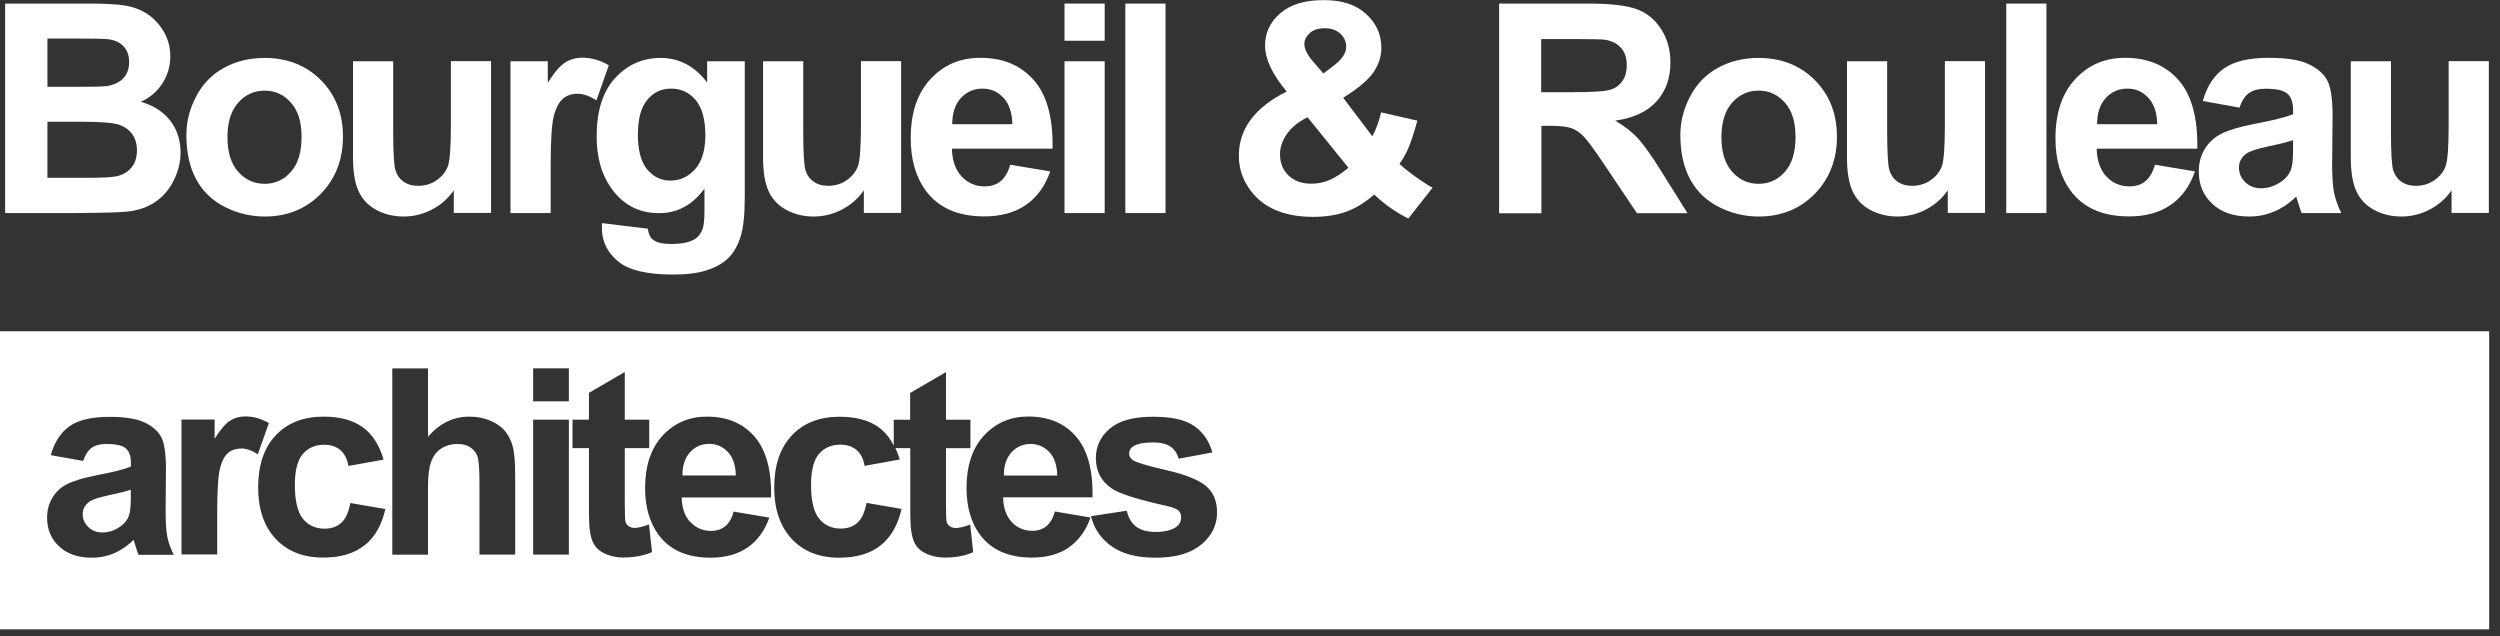
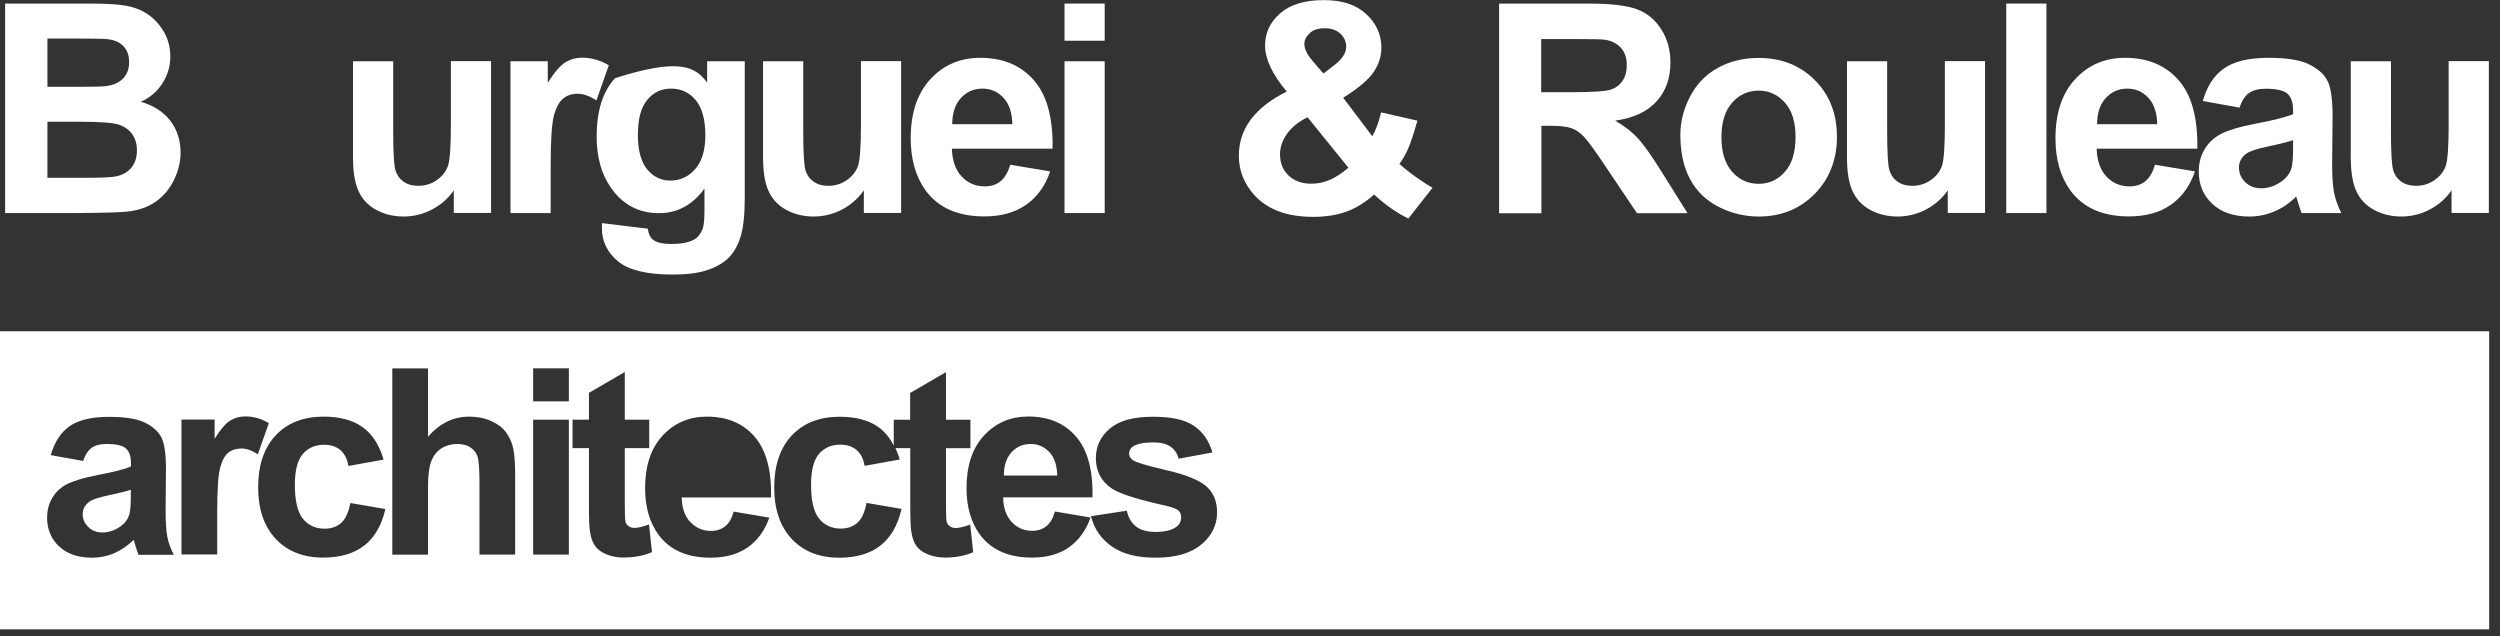
<svg xmlns="http://www.w3.org/2000/svg" width="224" height="57" viewBox="0 0 224 57" fill="none">
  <rect x="0" y="0" width="224" height="57" fill="#333333" stroke="none" />
  <g clip-path="url(#clip0_59_118)">
    <path d="M0.46 0.32H7.96C9.45 0.32 10.55 0.38 11.28 0.51C12.01 0.64 12.66 0.89 13.24 1.28C13.82 1.67 14.3 2.2 14.68 2.85C15.06 3.5 15.26 4.23 15.26 5.05C15.26 5.93 15.02 6.74 14.55 7.47C14.08 8.2 13.43 8.76 12.62 9.12C13.76 9.45 14.64 10.02 15.26 10.82C15.87 11.62 16.18 12.57 16.18 13.65C16.18 14.5 15.98 15.33 15.58 16.14C15.18 16.95 14.64 17.59 13.95 18.07C13.26 18.55 12.42 18.85 11.41 18.96C10.78 19.03 9.25 19.07 6.84 19.09H0.46V0.32ZM4.25 3.44V7.78H6.73C8.21 7.78 9.12 7.76 9.48 7.72C10.13 7.64 10.64 7.42 11.01 7.05C11.38 6.68 11.57 6.19 11.57 5.58C11.57 4.97 11.41 4.53 11.09 4.17C10.77 3.81 10.29 3.59 9.66 3.51C9.28 3.47 8.2 3.45 6.42 3.45H4.24L4.25 3.44ZM4.25 10.91V15.93H7.76C9.13 15.93 9.99 15.89 10.36 15.81C10.92 15.71 11.38 15.46 11.74 15.06C12.09 14.66 12.27 14.13 12.27 13.47C12.27 12.91 12.13 12.43 11.86 12.04C11.59 11.65 11.19 11.36 10.68 11.18C10.16 11 9.04 10.91 7.32 10.91H4.26H4.25Z" fill="white" />
-     <path d="M16.7 12.1C16.7 10.9 16.99 9.75 17.58 8.63C18.17 7.51 19 6.66 20.08 6.07C21.16 5.48 22.37 5.19 23.7 5.19C25.76 5.19 27.44 5.86 28.76 7.19C30.08 8.52 30.73 10.21 30.73 12.25C30.73 14.29 30.07 16.01 28.74 17.37C27.41 18.72 25.74 19.4 23.73 19.4C22.48 19.4 21.29 19.12 20.16 18.55C19.03 17.98 18.17 17.16 17.58 16.07C16.99 14.98 16.7 13.66 16.7 12.09V12.1ZM20.38 12.29C20.38 13.64 20.7 14.67 21.34 15.39C21.98 16.11 22.77 16.47 23.71 16.47C24.65 16.47 25.44 16.11 26.07 15.39C26.71 14.67 27.02 13.63 27.02 12.27C27.02 10.91 26.7 9.91 26.07 9.2C25.43 8.48 24.65 8.12 23.71 8.12C22.77 8.12 21.98 8.48 21.34 9.2C20.7 9.92 20.38 10.95 20.38 12.3V12.29Z" fill="white" />
    <path d="M40.66 19.09V17.05C40.16 17.78 39.51 18.35 38.71 18.77C37.91 19.19 37.05 19.4 36.16 19.4C35.27 19.4 34.43 19.2 33.7 18.8C32.97 18.4 32.45 17.84 32.12 17.11C31.79 16.38 31.63 15.38 31.63 14.1V5.49H35.23V11.74C35.23 13.65 35.3 14.82 35.43 15.25C35.56 15.68 35.8 16.02 36.15 16.27C36.5 16.52 36.94 16.65 37.48 16.65C38.09 16.65 38.65 16.48 39.13 16.14C39.62 15.8 39.95 15.38 40.13 14.89C40.31 14.39 40.4 13.17 40.4 11.22V5.48H44V19.08H40.66V19.09Z" fill="white" />
    <path d="M49.34 19.09H45.74V5.49H49.08V7.42C49.65 6.51 50.17 5.9 50.62 5.61C51.07 5.32 51.6 5.17 52.18 5.17C53 5.17 53.79 5.4 54.55 5.85L53.44 8.99C52.83 8.6 52.27 8.4 51.75 8.4C51.23 8.4 50.82 8.54 50.47 8.82C50.12 9.1 49.84 9.6 49.64 10.32C49.44 11.05 49.34 12.57 49.34 14.88V19.08V19.09Z" fill="white" />
-     <path d="M53.93 19.99L58.04 20.49C58.11 20.97 58.27 21.3 58.51 21.48C58.85 21.74 59.39 21.86 60.12 21.86C61.06 21.86 61.76 21.72 62.23 21.44C62.55 21.25 62.78 20.95 62.95 20.53C63.06 20.23 63.12 19.68 63.12 18.88V16.9C62.04 18.37 60.69 19.1 59.05 19.1C57.22 19.1 55.78 18.33 54.71 16.78C53.87 15.56 53.46 14.04 53.46 12.22C53.46 9.94 54.01 8.2 55.11 7C56.21 5.8 57.57 5.19 59.2 5.19C60.83 5.19 62.27 5.93 63.36 7.4V5.49H66.73V17.69C66.73 19.29 66.6 20.49 66.33 21.29C66.07 22.08 65.69 22.71 65.22 23.16C64.74 23.61 64.1 23.97 63.31 24.22C62.51 24.48 61.5 24.6 60.28 24.6C57.98 24.6 56.34 24.21 55.38 23.42C54.42 22.63 53.93 21.63 53.93 20.42C53.93 20.3 53.93 20.16 53.94 19.98L53.93 19.99ZM57.15 12.01C57.15 13.45 57.43 14.51 57.99 15.18C58.55 15.85 59.24 16.18 60.06 16.18C60.94 16.18 61.68 15.84 62.29 15.15C62.9 14.46 63.2 13.44 63.2 12.1C63.2 10.76 62.91 9.65 62.33 8.96C61.75 8.28 61.02 7.94 60.13 7.94C59.24 7.94 58.56 8.27 58 8.94C57.44 9.61 57.16 10.63 57.16 12.01H57.15Z" fill="white" />
+     <path d="M53.93 19.99L58.04 20.49C58.11 20.97 58.27 21.3 58.51 21.48C58.85 21.74 59.39 21.86 60.12 21.86C61.06 21.86 61.76 21.72 62.23 21.44C62.55 21.25 62.78 20.95 62.95 20.53C63.06 20.23 63.12 19.68 63.12 18.88V16.9C62.04 18.37 60.69 19.1 59.05 19.1C57.22 19.1 55.78 18.33 54.71 16.78C53.87 15.56 53.46 14.04 53.46 12.22C53.46 9.94 54.01 8.2 55.11 7C60.83 5.19 62.27 5.93 63.36 7.4V5.49H66.73V17.69C66.73 19.29 66.6 20.49 66.33 21.29C66.07 22.08 65.69 22.71 65.22 23.16C64.74 23.61 64.1 23.97 63.31 24.22C62.51 24.48 61.5 24.6 60.28 24.6C57.98 24.6 56.34 24.21 55.38 23.42C54.42 22.63 53.93 21.63 53.93 20.42C53.93 20.3 53.93 20.16 53.94 19.98L53.93 19.99ZM57.15 12.01C57.15 13.45 57.43 14.51 57.99 15.18C58.55 15.85 59.24 16.18 60.06 16.18C60.94 16.18 61.68 15.84 62.29 15.15C62.9 14.46 63.2 13.44 63.2 12.1C63.2 10.76 62.91 9.65 62.33 8.96C61.75 8.28 61.02 7.94 60.13 7.94C59.24 7.94 58.56 8.27 58 8.94C57.44 9.61 57.16 10.63 57.16 12.01H57.15Z" fill="white" />
    <path d="M77.4 19.09V17.05C76.9 17.78 76.25 18.35 75.45 18.77C74.65 19.19 73.79 19.4 72.9 19.4C72.01 19.4 71.17 19.2 70.44 18.8C69.71 18.4 69.19 17.84 68.86 17.11C68.53 16.38 68.37 15.38 68.37 14.1V5.49H71.97V11.74C71.97 13.65 72.04 14.82 72.17 15.25C72.3 15.68 72.54 16.02 72.89 16.27C73.24 16.52 73.68 16.65 74.22 16.65C74.83 16.65 75.39 16.48 75.87 16.14C76.36 15.8 76.69 15.38 76.87 14.89C77.05 14.39 77.14 13.17 77.14 11.22V5.48H80.74V19.08H77.4V19.09Z" fill="white" />
    <path d="M90.51 14.76L94.1 15.36C93.64 16.68 92.91 17.68 91.92 18.36C90.93 19.05 89.68 19.39 88.19 19.39C85.83 19.39 84.08 18.62 82.94 17.07C82.04 15.83 81.6 14.27 81.6 12.38C81.6 10.13 82.19 8.36 83.37 7.09C84.55 5.81 86.04 5.18 87.84 5.18C89.86 5.18 91.46 5.85 92.63 7.18C93.8 8.51 94.36 10.56 94.31 13.32H85.29C85.32 14.39 85.61 15.22 86.16 15.81C86.71 16.4 87.41 16.7 88.23 16.7C88.79 16.7 89.27 16.55 89.65 16.24C90.03 15.93 90.32 15.44 90.52 14.75L90.51 14.76ZM90.71 11.13C90.68 10.09 90.42 9.3 89.9 8.75C89.38 8.2 88.76 7.94 88.03 7.94C87.24 7.94 86.6 8.23 86.08 8.8C85.57 9.37 85.32 10.15 85.32 11.13H90.7H90.71Z" fill="white" />
    <path d="M95.38 3.65V0.32H98.98V3.65H95.38ZM95.38 19.09V5.49H98.98V19.09H95.38Z" fill="white" />
-     <path d="M100.83 19.09V0.32H104.43V19.09H100.83Z" fill="white" />
    <path d="M128.37 16.8L126.19 19.58C125.12 19.06 124.1 18.34 123.12 17.43C122.36 18.11 121.55 18.62 120.7 18.94C119.85 19.26 118.83 19.43 117.65 19.43C115.31 19.43 113.55 18.77 112.37 17.46C111.46 16.44 111 15.27 111 13.95C111 12.75 111.36 11.66 112.08 10.7C112.8 9.74 113.87 8.91 115.29 8.2C114.65 7.44 114.17 6.72 113.84 6.03C113.52 5.34 113.35 4.69 113.35 4.08C113.35 2.94 113.8 1.98 114.71 1.19C115.62 0.4 116.91 0.01 118.6 0.01C120.29 0.01 121.49 0.42 122.4 1.25C123.31 2.08 123.77 3.09 123.77 4.28C123.77 5.04 123.54 5.76 123.09 6.44C122.64 7.12 121.72 7.9 120.35 8.76L122.96 12.21C123.27 11.66 123.53 10.95 123.75 10.07L127 10.81C126.68 11.96 126.39 12.81 126.16 13.34C125.92 13.87 125.66 14.32 125.39 14.68C125.79 15.06 126.31 15.47 126.95 15.92C127.59 16.37 128.05 16.66 128.35 16.81L128.37 16.8ZM117.16 10.5C116.33 10.92 115.71 11.42 115.3 12.01C114.89 12.6 114.69 13.2 114.69 13.82C114.69 14.6 114.94 15.23 115.45 15.72C115.96 16.21 116.64 16.46 117.49 16.46C118.05 16.46 118.6 16.35 119.12 16.13C119.64 15.91 120.21 15.54 120.82 15.03L117.16 10.51V10.5ZM118.57 6.59L119.54 5.85C120.26 5.3 120.62 4.74 120.62 4.2C120.62 3.74 120.45 3.35 120.1 3.02C119.75 2.7 119.29 2.53 118.7 2.53C118.11 2.53 117.68 2.67 117.36 2.96C117.04 3.25 116.87 3.58 116.87 3.95C116.87 4.39 117.14 4.93 117.69 5.56L118.57 6.58V6.59Z" fill="white" />
    <path d="M134.32 19.09V0.32H142.3C144.31 0.32 145.76 0.49 146.67 0.83C147.58 1.17 148.31 1.77 148.85 2.63C149.4 3.49 149.67 4.48 149.67 5.59C149.67 7 149.26 8.16 148.43 9.08C147.6 10 146.36 10.58 144.72 10.81C145.54 11.29 146.22 11.81 146.75 12.39C147.28 12.96 148 13.98 148.91 15.44L151.2 19.1H146.67L143.93 15.02C142.96 13.56 142.29 12.64 141.93 12.26C141.57 11.88 141.19 11.62 140.79 11.48C140.39 11.34 139.75 11.27 138.88 11.27H138.11V19.11H134.32V19.09ZM138.11 8.26H140.91C142.73 8.26 143.86 8.18 144.32 8.03C144.78 7.88 145.13 7.61 145.38 7.24C145.64 6.86 145.76 6.4 145.76 5.83C145.76 5.2 145.59 4.69 145.25 4.3C144.91 3.91 144.44 3.67 143.82 3.56C143.51 3.52 142.59 3.5 141.05 3.5H138.09V8.26H138.11Z" fill="white" />
    <path d="M150.56 12.1C150.56 10.9 150.85 9.75 151.44 8.63C152.03 7.51 152.86 6.66 153.94 6.07C155.02 5.48 156.23 5.19 157.56 5.19C159.62 5.19 161.3 5.86 162.62 7.19C163.94 8.52 164.59 10.21 164.59 12.25C164.59 14.29 163.93 16.01 162.6 17.37C161.27 18.72 159.6 19.4 157.59 19.4C156.34 19.4 155.15 19.12 154.02 18.55C152.89 17.98 152.03 17.16 151.44 16.07C150.85 14.98 150.56 13.66 150.56 12.09V12.1ZM154.24 12.29C154.24 13.64 154.56 14.67 155.2 15.39C155.84 16.11 156.63 16.47 157.57 16.47C158.51 16.47 159.3 16.11 159.93 15.39C160.57 14.67 160.88 13.63 160.88 12.27C160.88 10.91 160.56 9.91 159.93 9.2C159.29 8.48 158.51 8.12 157.57 8.12C156.63 8.12 155.84 8.48 155.2 9.2C154.56 9.92 154.24 10.95 154.24 12.3V12.29Z" fill="white" />
    <path d="M174.52 19.09V17.05C174.02 17.78 173.37 18.35 172.57 18.77C171.77 19.19 170.91 19.4 170.02 19.4C169.13 19.4 168.29 19.2 167.56 18.8C166.83 18.4 166.31 17.84 165.98 17.11C165.65 16.38 165.49 15.38 165.49 14.1V5.49H169.09V11.74C169.09 13.65 169.16 14.82 169.29 15.25C169.42 15.68 169.66 16.02 170.01 16.27C170.36 16.52 170.8 16.65 171.34 16.65C171.95 16.65 172.51 16.48 172.99 16.14C173.48 15.8 173.81 15.38 173.99 14.89C174.17 14.39 174.26 13.17 174.26 11.22V5.48H177.86V19.08H174.52V19.09Z" fill="white" />
    <path d="M179.76 19.09V0.32H183.36V19.09H179.76Z" fill="white" />
    <path d="M193.08 14.76L196.67 15.36C196.21 16.68 195.48 17.68 194.49 18.36C193.5 19.05 192.25 19.39 190.76 19.39C188.4 19.39 186.65 18.62 185.51 17.07C184.61 15.83 184.17 14.27 184.17 12.38C184.17 10.13 184.76 8.36 185.94 7.09C187.12 5.81 188.61 5.18 190.41 5.18C192.43 5.18 194.03 5.85 195.2 7.18C196.37 8.51 196.93 10.56 196.88 13.32H187.86C187.89 14.39 188.18 15.22 188.73 15.81C189.28 16.4 189.98 16.7 190.8 16.7C191.36 16.7 191.84 16.55 192.22 16.24C192.6 15.93 192.89 15.44 193.09 14.75L193.08 14.76ZM193.29 11.13C193.26 10.09 193 9.3 192.48 8.75C191.96 8.2 191.34 7.94 190.61 7.94C189.82 7.94 189.18 8.23 188.66 8.8C188.15 9.37 187.9 10.15 187.9 11.13H193.28H193.29Z" fill="white" />
    <path d="M200.64 9.64L197.37 9.05C197.74 7.74 198.37 6.76 199.27 6.13C200.17 5.5 201.5 5.18 203.27 5.18C204.87 5.18 206.07 5.37 206.86 5.75C207.65 6.13 208.2 6.61 208.52 7.2C208.84 7.78 209 8.86 209 10.42L208.96 14.62C208.96 15.82 209.02 16.7 209.13 17.26C209.25 17.83 209.46 18.44 209.78 19.09H206.22C206.13 18.85 206.01 18.5 205.87 18.03C205.81 17.82 205.77 17.68 205.74 17.61C205.13 18.21 204.47 18.66 203.77 18.95C203.07 19.25 202.32 19.4 201.53 19.4C200.13 19.4 199.03 19.02 198.22 18.26C197.41 17.5 197.01 16.54 197.01 15.38C197.01 14.61 197.19 13.93 197.56 13.33C197.93 12.73 198.44 12.27 199.1 11.95C199.76 11.63 200.72 11.35 201.96 11.11C203.64 10.79 204.81 10.5 205.46 10.23V9.87C205.46 9.18 205.29 8.69 204.95 8.39C204.61 8.1 203.96 7.95 203.02 7.95C202.38 7.95 201.88 8.08 201.52 8.33C201.16 8.58 200.87 9.02 200.65 9.66L200.64 9.64ZM205.46 12.56C205 12.71 204.27 12.9 203.27 13.11C202.27 13.32 201.62 13.53 201.31 13.74C200.84 14.07 200.61 14.5 200.61 15.01C200.61 15.52 200.8 15.95 201.17 16.32C201.55 16.69 202.02 16.87 202.6 16.87C203.25 16.87 203.87 16.66 204.46 16.23C204.9 15.91 205.18 15.51 205.32 15.04C205.41 14.73 205.46 14.15 205.46 13.29V12.57V12.56Z" fill="white" />
    <path d="M219.66 19.09V17.05C219.16 17.78 218.51 18.35 217.71 18.77C216.91 19.19 216.05 19.4 215.16 19.4C214.27 19.4 213.43 19.2 212.7 18.8C211.97 18.4 211.45 17.84 211.12 17.11C210.79 16.38 210.63 15.38 210.63 14.1V5.49H214.23V11.74C214.23 13.65 214.3 14.82 214.43 15.25C214.56 15.68 214.8 16.02 215.15 16.27C215.5 16.52 215.94 16.65 216.48 16.65C217.09 16.65 217.65 16.48 218.13 16.14C218.62 15.8 218.95 15.38 219.13 14.89C219.31 14.39 219.4 13.17 219.4 11.22V5.48H223V19.08H219.66V19.09Z" fill="white" />
-     <path d="M63.55 39.77C62.85 39.77 62.28 40.02 61.82 40.53C61.36 41.04 61.14 41.73 61.15 42.6H65.93C65.91 41.67 65.67 40.97 65.21 40.49C64.75 40.01 64.2 39.77 63.55 39.77Z" fill="white" />
    <path d="M8.04 44.93C7.62 45.23 7.41 45.6 7.41 46.06C7.41 46.52 7.58 46.89 7.91 47.22C8.24 47.55 8.67 47.71 9.18 47.71C9.76 47.71 10.31 47.52 10.83 47.14C11.22 46.85 11.47 46.5 11.59 46.08C11.67 45.81 11.72 45.29 11.72 44.52V43.88C11.31 44.02 10.66 44.18 9.77 44.37C8.88 44.56 8.3 44.75 8.03 44.93H8.04Z" fill="white" />
    <path d="M94.01 40.5C93.55 40.02 93 39.78 92.35 39.78C91.65 39.78 91.08 40.03 90.62 40.54C90.16 41.05 89.94 41.74 89.95 42.61H94.73C94.71 41.68 94.47 40.98 94.01 40.5Z" fill="white" />
    <path d="M0 29.68V56.39H223.03V29.68H0ZM12.4 49.69C12.32 49.48 12.21 49.16 12.09 48.75C12.04 48.56 12 48.43 11.98 48.37C11.43 48.9 10.85 49.3 10.23 49.57C9.61 49.84 8.94 49.97 8.24 49.97C7 49.97 6.01 49.63 5.3 48.96C4.58 48.29 4.22 47.43 4.22 46.4C4.22 45.72 4.38 45.11 4.71 44.57C5.04 44.03 5.49 43.63 6.08 43.34C6.67 43.06 7.52 42.81 8.62 42.59C10.11 42.31 11.15 42.05 11.73 41.8V41.48C11.73 40.87 11.58 40.43 11.27 40.17C10.97 39.91 10.39 39.78 9.55 39.78C8.98 39.78 8.54 39.89 8.22 40.12C7.9 40.35 7.64 40.74 7.45 41.3L4.55 40.78C4.88 39.61 5.44 38.75 6.23 38.19C7.03 37.63 8.21 37.35 9.78 37.35C11.21 37.35 12.27 37.52 12.97 37.86C13.67 38.2 14.16 38.63 14.44 39.15C14.72 39.67 14.87 40.62 14.87 42.01L14.84 45.74C14.84 46.8 14.89 47.59 14.99 48.09C15.09 48.59 15.28 49.14 15.57 49.71H12.41L12.4 49.69ZM21.6 40.19C21.15 40.19 20.77 40.31 20.46 40.56C20.15 40.81 19.9 41.25 19.73 41.9C19.55 42.54 19.46 43.9 19.46 45.95V49.68H16.26V37.59H19.23V39.31C19.74 38.5 20.2 37.96 20.6 37.7C21.01 37.44 21.47 37.31 21.98 37.31C22.71 37.31 23.41 37.51 24.09 37.91L23.1 40.7C22.56 40.35 22.06 40.18 21.6 40.18V40.19ZM32.66 48.86C31.73 49.6 30.49 49.96 28.94 49.96C27.17 49.96 25.76 49.4 24.71 48.29C23.66 47.17 23.13 45.63 23.13 43.66C23.13 41.69 23.66 40.11 24.71 39C25.76 37.89 27.19 37.33 28.99 37.33C30.46 37.33 31.63 37.65 32.5 38.28C33.37 38.91 33.99 39.88 34.37 41.18L31.22 41.75C31.11 41.12 30.87 40.65 30.5 40.33C30.12 40.01 29.64 39.85 29.04 39.85C28.24 39.85 27.61 40.13 27.13 40.68C26.66 41.23 26.42 42.15 26.42 43.44C26.42 44.87 26.66 45.89 27.14 46.48C27.62 47.07 28.27 47.37 29.08 47.37C29.69 47.37 30.18 47.2 30.57 46.85C30.96 46.51 31.23 45.91 31.39 45.07L34.53 45.61C34.2 47.05 33.58 48.14 32.65 48.88L32.66 48.86ZM46.16 49.69H42.96V43.3C42.96 42.03 42.9 41.23 42.78 40.89C42.66 40.55 42.44 40.28 42.14 40.08C41.83 39.88 41.45 39.78 40.98 39.78C40.45 39.78 39.97 39.91 39.56 40.17C39.14 40.43 38.84 40.82 38.64 41.34C38.44 41.86 38.35 42.63 38.35 43.64V49.7H35.15V33.01H38.35V39.14C39.38 37.93 40.62 37.33 42.05 37.33C42.79 37.33 43.45 37.47 44.04 37.74C44.63 38.01 45.08 38.36 45.38 38.79C45.68 39.22 45.88 39.69 45.99 40.2C46.1 40.72 46.16 41.52 46.16 42.6V49.69ZM50.97 49.69H47.77V37.6H50.97V49.69ZM50.97 35.96H47.77V33H50.97V35.96ZM55.9 49.96C55.32 49.96 54.8 49.86 54.34 49.67C53.88 49.48 53.54 49.23 53.32 48.92C53.1 48.61 52.95 48.2 52.87 47.67C52.8 47.3 52.77 46.55 52.77 45.42V40.15H51.3V37.6H52.77V35.2L55.98 33.33V37.6H58.17V40.15H55.98V45.02C55.98 46.01 56 46.58 56.04 46.74C56.08 46.9 56.18 47.04 56.32 47.14C56.46 47.24 56.65 47.3 56.86 47.3C57.16 47.3 57.58 47.2 58.15 46.99L58.42 49.47C57.68 49.79 56.83 49.95 55.89 49.95L55.9 49.96ZM61.87 46.78C62.36 47.31 62.98 47.57 63.71 47.57C64.21 47.57 64.63 47.43 64.97 47.16C65.31 46.89 65.57 46.45 65.74 45.84L68.93 46.38C68.52 47.55 67.87 48.44 66.99 49.05C66.11 49.66 65 49.97 63.67 49.97C61.57 49.97 60.01 49.28 59 47.91C58.2 46.81 57.8 45.42 57.8 43.74C57.8 41.74 58.32 40.17 59.37 39.03C60.42 37.9 61.74 37.33 63.34 37.33C65.14 37.33 66.56 37.92 67.6 39.11C68.64 40.3 69.14 42.12 69.09 44.57H61.08C61.1 45.52 61.36 46.26 61.85 46.78H61.87ZM84.69 49.96C84.11 49.96 83.59 49.86 83.13 49.67C82.67 49.48 82.33 49.23 82.11 48.92C81.89 48.61 81.74 48.2 81.66 47.67C81.59 47.3 81.56 46.55 81.56 45.42V40.15H80.23C80.38 40.47 80.51 40.8 80.62 41.17L77.47 41.74C77.36 41.11 77.12 40.64 76.75 40.32C76.37 40 75.89 39.84 75.29 39.84C74.49 39.84 73.86 40.12 73.38 40.67C72.91 41.22 72.67 42.14 72.67 43.43C72.67 44.86 72.91 45.88 73.39 46.47C73.87 47.06 74.52 47.36 75.33 47.36C75.94 47.36 76.43 47.19 76.82 46.84C77.21 46.5 77.48 45.9 77.64 45.06L80.78 45.6C80.45 47.04 79.83 48.13 78.9 48.87C77.97 49.61 76.73 49.97 75.18 49.97C73.41 49.97 72 49.41 70.95 48.3C69.9 47.18 69.37 45.64 69.37 43.67C69.37 41.7 69.9 40.12 70.95 39.01C72 37.9 73.43 37.34 75.23 37.34C76.7 37.34 77.87 37.66 78.74 38.29C79.29 38.69 79.73 39.24 80.08 39.91V37.61H81.55V35.21L84.76 33.34V37.61H86.95V40.16H84.76V45.03C84.76 46.02 84.78 46.59 84.82 46.75C84.86 46.91 84.96 47.05 85.1 47.15C85.24 47.25 85.43 47.31 85.64 47.31C85.94 47.31 86.36 47.21 86.93 47L87.2 49.48C86.46 49.8 85.61 49.96 84.67 49.96H84.69ZM95.79 49.04C94.91 49.65 93.8 49.96 92.47 49.96C90.37 49.96 88.81 49.27 87.8 47.9C87 46.8 86.6 45.41 86.6 43.73C86.6 41.73 87.12 40.16 88.17 39.02C89.22 37.89 90.54 37.32 92.14 37.32C93.94 37.32 95.36 37.91 96.4 39.1C97.44 40.29 97.94 42.11 97.89 44.56H89.88C89.9 45.51 90.16 46.25 90.65 46.77C91.14 47.3 91.76 47.56 92.49 47.56C92.99 47.56 93.41 47.42 93.75 47.15C94.09 46.88 94.35 46.44 94.52 45.83L97.71 46.37C97.3 47.54 96.65 48.43 95.77 49.04H95.79ZM107.65 48.77C106.72 49.57 105.35 49.97 103.54 49.97C101.89 49.97 100.59 49.64 99.63 48.97C98.67 48.3 98.04 47.4 97.75 46.25L100.96 45.76C101.1 46.38 101.37 46.85 101.79 47.18C102.21 47.5 102.79 47.66 103.54 47.66C104.37 47.66 104.99 47.51 105.41 47.2C105.69 46.99 105.83 46.7 105.83 46.35C105.83 46.11 105.75 45.91 105.6 45.75C105.44 45.6 105.08 45.46 104.53 45.33C101.95 44.76 100.31 44.24 99.62 43.77C98.66 43.12 98.19 42.21 98.19 41.05C98.19 40 98.6 39.12 99.43 38.41C100.26 37.7 101.54 37.34 103.28 37.34C105.02 37.34 106.16 37.61 106.97 38.15C107.77 38.69 108.33 39.48 108.63 40.54L105.61 41.1C105.48 40.63 105.24 40.27 104.88 40.02C104.52 39.77 104.01 39.64 103.34 39.64C102.5 39.64 101.89 39.76 101.53 39.99C101.29 40.16 101.17 40.37 101.17 40.64C101.17 40.87 101.28 41.06 101.49 41.22C101.78 41.43 102.77 41.73 104.48 42.12C106.18 42.51 107.37 42.98 108.05 43.54C108.72 44.11 109.05 44.9 109.05 45.92C109.05 47.03 108.59 47.98 107.66 48.78L107.65 48.77Z" fill="white" />
  </g>
  <defs>
    <clipPath id="clip0_59_118">
      <rect width="223.03" height="56.39" fill="white" />
    </clipPath>
  </defs>
</svg>